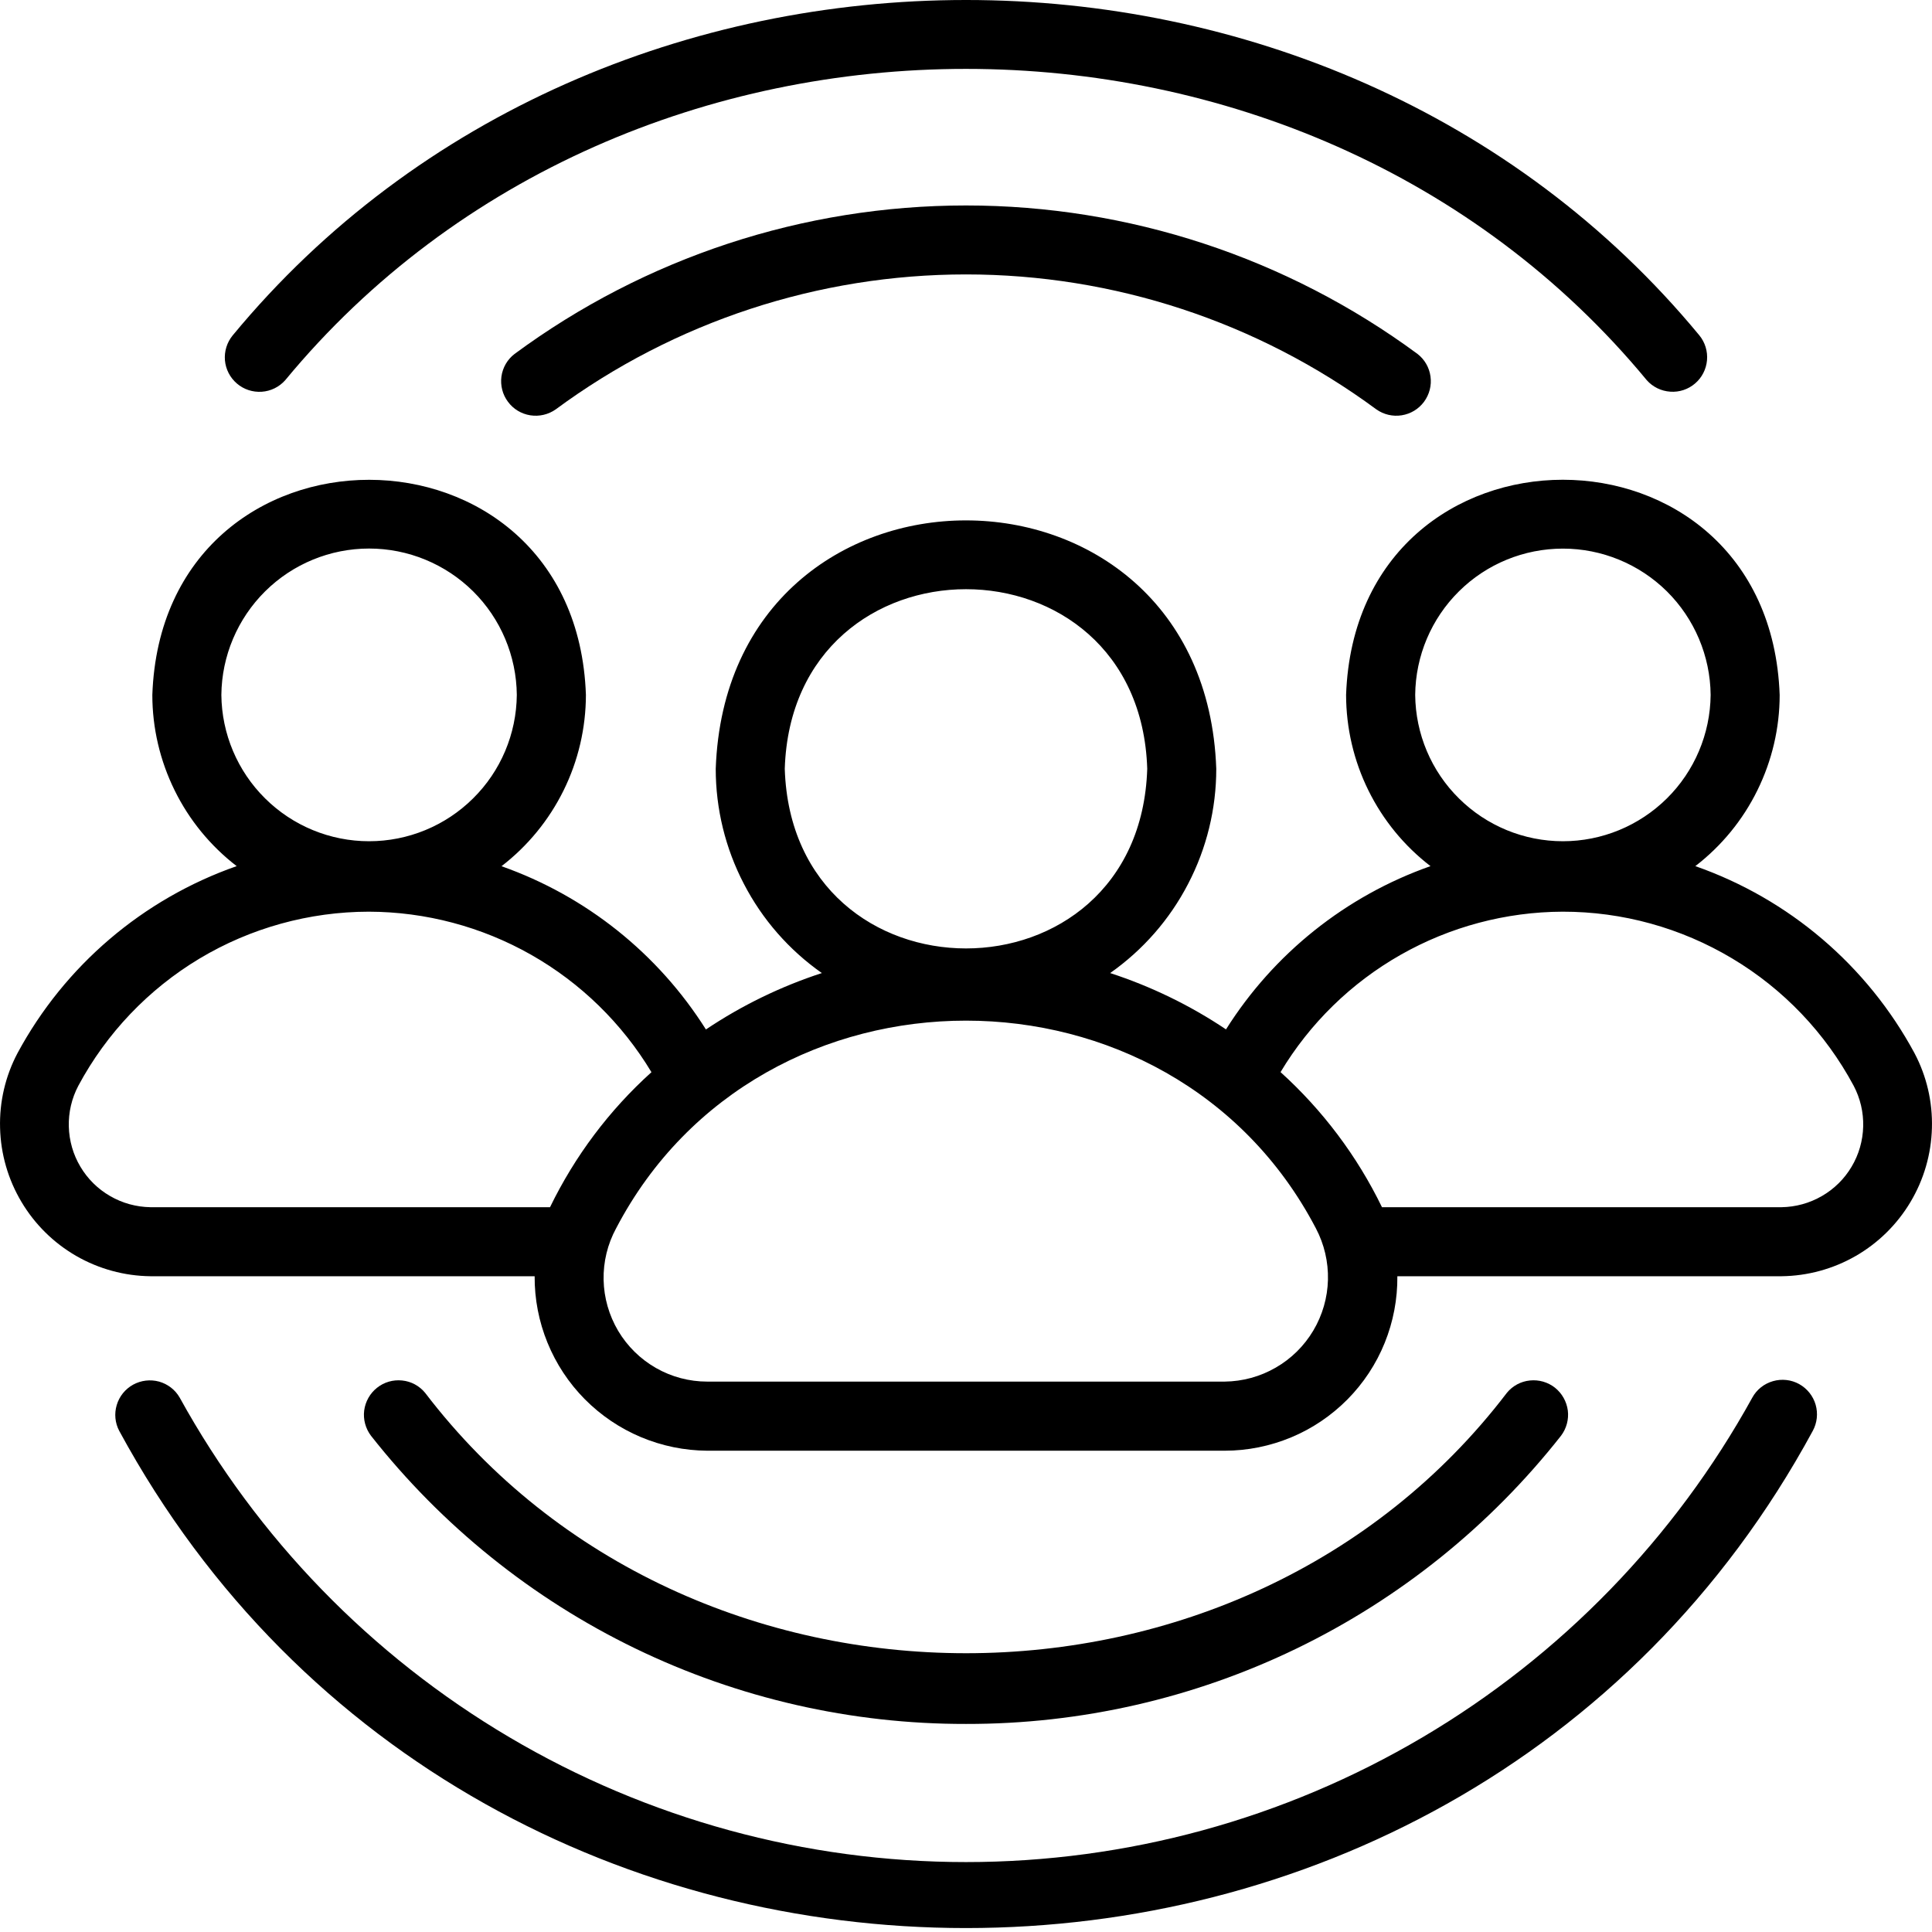
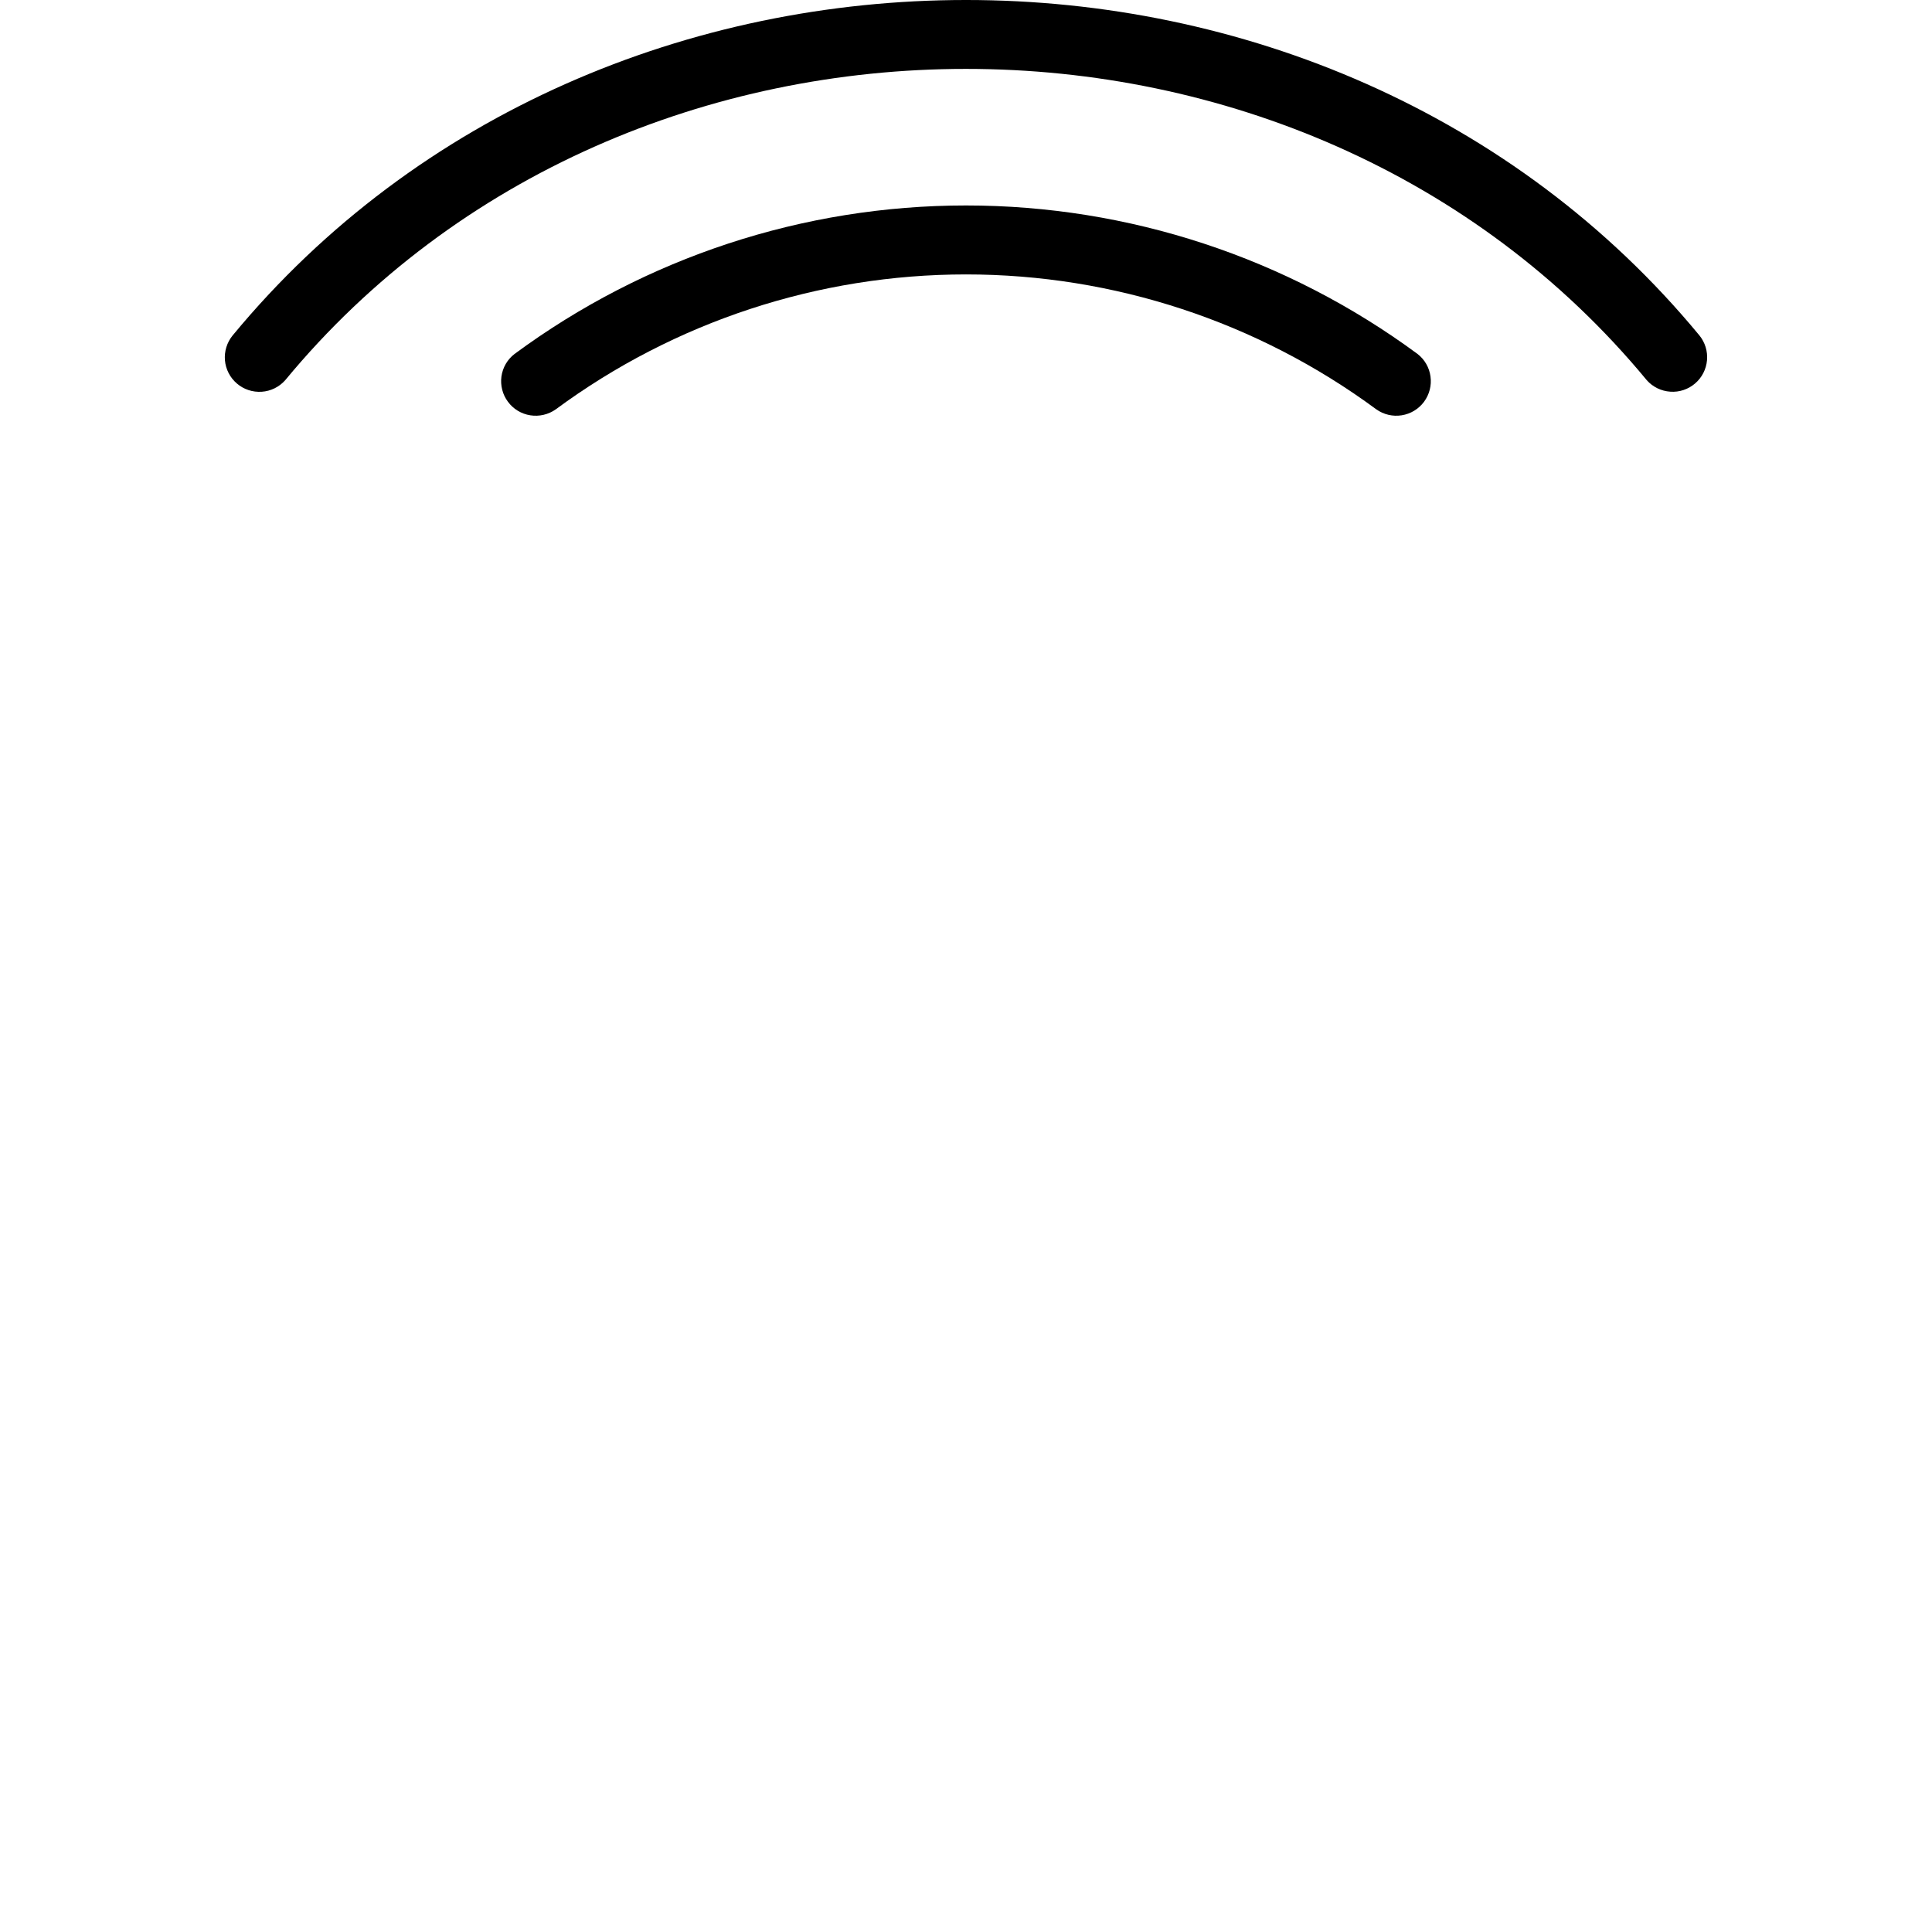
<svg xmlns="http://www.w3.org/2000/svg" width="26" height="26" viewBox="0 0 26 26" fill="none">
-   <path d="M2.418 18.808C2.358 18.703 2.258 18.626 2.141 18.593C2.023 18.561 1.898 18.576 1.792 18.634C1.685 18.693 1.606 18.791 1.571 18.908C1.536 19.024 1.548 19.15 1.605 19.257C6.442 28.178 19.56 28.176 24.395 19.257C24.454 19.149 24.468 19.022 24.434 18.904C24.4 18.786 24.32 18.686 24.212 18.626C24.105 18.567 23.978 18.553 23.86 18.587C23.741 18.621 23.641 18.7 23.582 18.808C22.538 20.701 21.006 22.28 19.145 23.379C17.284 24.479 15.162 25.059 13 25.059C10.838 25.059 8.716 24.479 6.855 23.379C4.994 22.28 3.462 20.701 2.418 18.808Z" fill="black" />
  <path d="M22.162 5.117C22.243 5.208 22.356 5.263 22.478 5.271C22.599 5.28 22.719 5.24 22.811 5.161C22.904 5.082 22.961 4.97 22.972 4.849C22.983 4.728 22.946 4.607 22.869 4.513C17.898 -1.505 8.102 -1.504 3.131 4.514C3.054 4.608 3.017 4.728 3.027 4.849C3.038 4.971 3.096 5.083 3.189 5.162C3.281 5.241 3.401 5.28 3.522 5.272C3.644 5.264 3.757 5.208 3.838 5.117C8.453 -0.47 17.547 -0.469 22.162 5.117Z" fill="black" />
  <path d="M6.925 4.763C6.828 4.837 6.765 4.946 6.748 5.067C6.732 5.187 6.763 5.31 6.836 5.407C6.908 5.505 7.016 5.57 7.136 5.589C7.257 5.608 7.38 5.579 7.479 5.509C9.078 4.329 11.013 3.693 13 3.693C14.987 3.693 16.922 4.329 18.522 5.509C18.621 5.579 18.743 5.608 18.863 5.589C18.984 5.57 19.091 5.505 19.164 5.407C19.236 5.309 19.268 5.187 19.251 5.067C19.235 4.946 19.172 4.837 19.076 4.763C17.316 3.465 15.187 2.765 13 2.765C10.813 2.765 8.684 3.465 6.925 4.763Z" fill="black" />
-   <path d="M13 23.2C14.541 23.203 16.064 22.856 17.451 22.184C18.838 21.512 20.054 20.533 21.008 19.321C21.081 19.224 21.114 19.102 21.099 18.982C21.083 18.861 21.021 18.751 20.926 18.675C20.831 18.6 20.709 18.565 20.588 18.578C20.467 18.59 20.356 18.65 20.279 18.744C16.715 23.417 9.285 23.416 5.721 18.744C5.644 18.65 5.533 18.59 5.412 18.578C5.291 18.565 5.169 18.6 5.074 18.676C4.979 18.751 4.917 18.861 4.901 18.982C4.886 19.102 4.919 19.224 4.992 19.321C5.946 20.533 7.162 21.512 8.549 22.184C9.936 22.856 11.459 23.203 13 23.2Z" fill="black" />
-   <path d="M0.236 14.172C0.072 14.482 -0.009 14.829 0.001 15.18C0.01 15.531 0.109 15.873 0.289 16.175C0.468 16.476 0.722 16.727 1.026 16.902C1.33 17.077 1.674 17.171 2.025 17.175L7.195 17.175C7.193 17.482 7.252 17.786 7.368 18.07C7.484 18.354 7.654 18.612 7.87 18.83C8.086 19.048 8.342 19.221 8.625 19.34C8.908 19.459 9.211 19.521 9.518 19.523L16.482 19.523C16.79 19.523 17.093 19.461 17.377 19.343C17.66 19.225 17.917 19.051 18.133 18.833C18.349 18.615 18.52 18.356 18.635 18.071C18.75 17.787 18.808 17.482 18.805 17.175H23.975C24.326 17.171 24.67 17.077 24.974 16.902C25.278 16.727 25.532 16.476 25.711 16.175C25.891 15.873 25.99 15.531 25.999 15.18C26.009 14.829 25.928 14.482 25.764 14.172C25.129 12.995 24.077 12.098 22.815 11.656C23.168 11.384 23.454 11.035 23.65 10.636C23.847 10.236 23.95 9.797 23.95 9.352C23.811 5.491 18.253 5.491 18.115 9.352C18.116 9.797 18.218 10.237 18.415 10.636C18.612 11.036 18.898 11.385 19.251 11.656C18.112 12.057 17.142 12.832 16.499 13.853C16.017 13.53 15.492 13.275 14.94 13.095C15.381 12.785 15.741 12.374 15.989 11.895C16.238 11.417 16.368 10.886 16.368 10.346C16.211 5.89 9.79 5.888 9.632 10.346C9.632 10.886 9.762 11.417 10.011 11.895C10.259 12.374 10.619 12.785 11.06 13.095C10.508 13.275 9.983 13.53 9.5 13.854C8.856 12.833 7.887 12.059 6.749 11.657C7.102 11.385 7.388 11.036 7.585 10.636C7.782 10.237 7.884 9.797 7.885 9.352C7.751 5.495 2.186 5.489 2.05 9.352C2.05 9.797 2.153 10.236 2.35 10.636C2.546 11.035 2.832 11.384 3.185 11.656C1.923 12.098 0.871 12.995 0.236 14.172ZM19.045 9.352C19.05 8.828 19.261 8.327 19.634 7.958C20.006 7.589 20.509 7.383 21.033 7.383C21.557 7.383 22.059 7.59 22.432 7.958C22.804 8.327 23.016 8.828 23.021 9.352C23.016 9.876 22.804 10.377 22.432 10.745C22.059 11.114 21.557 11.321 21.033 11.321C20.509 11.321 20.006 11.114 19.634 10.745C19.261 10.377 19.05 9.876 19.045 9.352ZM21.029 12.269C21.833 12.268 22.622 12.486 23.312 12.899C24.002 13.311 24.566 13.903 24.946 14.612C25.035 14.781 25.079 14.969 25.074 15.16C25.069 15.351 25.016 15.537 24.918 15.701C24.821 15.865 24.683 16.001 24.518 16.096C24.352 16.192 24.166 16.243 23.975 16.246H18.598C18.264 15.558 17.8 14.941 17.233 14.428C17.626 13.772 18.183 13.228 18.848 12.85C19.513 12.472 20.264 12.272 21.029 12.269ZM10.561 10.346C10.664 7.123 15.337 7.124 15.439 10.346C15.337 13.57 10.663 13.569 10.561 10.346ZM17.709 16.531C17.821 16.744 17.877 16.982 17.871 17.223C17.865 17.464 17.797 17.699 17.674 17.906C17.551 18.113 17.377 18.285 17.168 18.405C16.959 18.526 16.723 18.59 16.482 18.593L9.518 18.593C9.276 18.593 9.038 18.53 8.828 18.41C8.618 18.29 8.443 18.118 8.319 17.91C8.196 17.702 8.128 17.466 8.123 17.224C8.118 16.982 8.176 16.743 8.291 16.531C10.239 12.803 15.762 12.804 17.709 16.531ZM2.979 9.352C2.984 8.828 3.196 8.327 3.568 7.958C3.94 7.589 4.443 7.382 4.967 7.382C5.491 7.382 5.994 7.589 6.367 7.958C6.739 8.327 6.95 8.828 6.955 9.352C6.95 9.876 6.739 10.377 6.366 10.745C5.994 11.114 5.491 11.321 4.967 11.321C4.443 11.321 3.94 11.114 3.568 10.745C3.196 10.377 2.984 9.876 2.979 9.352ZM4.963 12.269C5.729 12.271 6.482 12.471 7.148 12.849C7.815 13.228 8.372 13.772 8.767 14.429C8.199 14.941 7.736 15.558 7.402 16.246H2.025C1.834 16.243 1.647 16.192 1.482 16.096C1.317 16.001 1.179 15.865 1.082 15.701C0.984 15.537 0.931 15.351 0.926 15.16C0.921 14.969 0.965 14.781 1.054 14.612C1.433 13.905 1.997 13.313 2.685 12.9C3.373 12.488 4.161 12.27 4.963 12.269Z" fill="black" />
</svg>